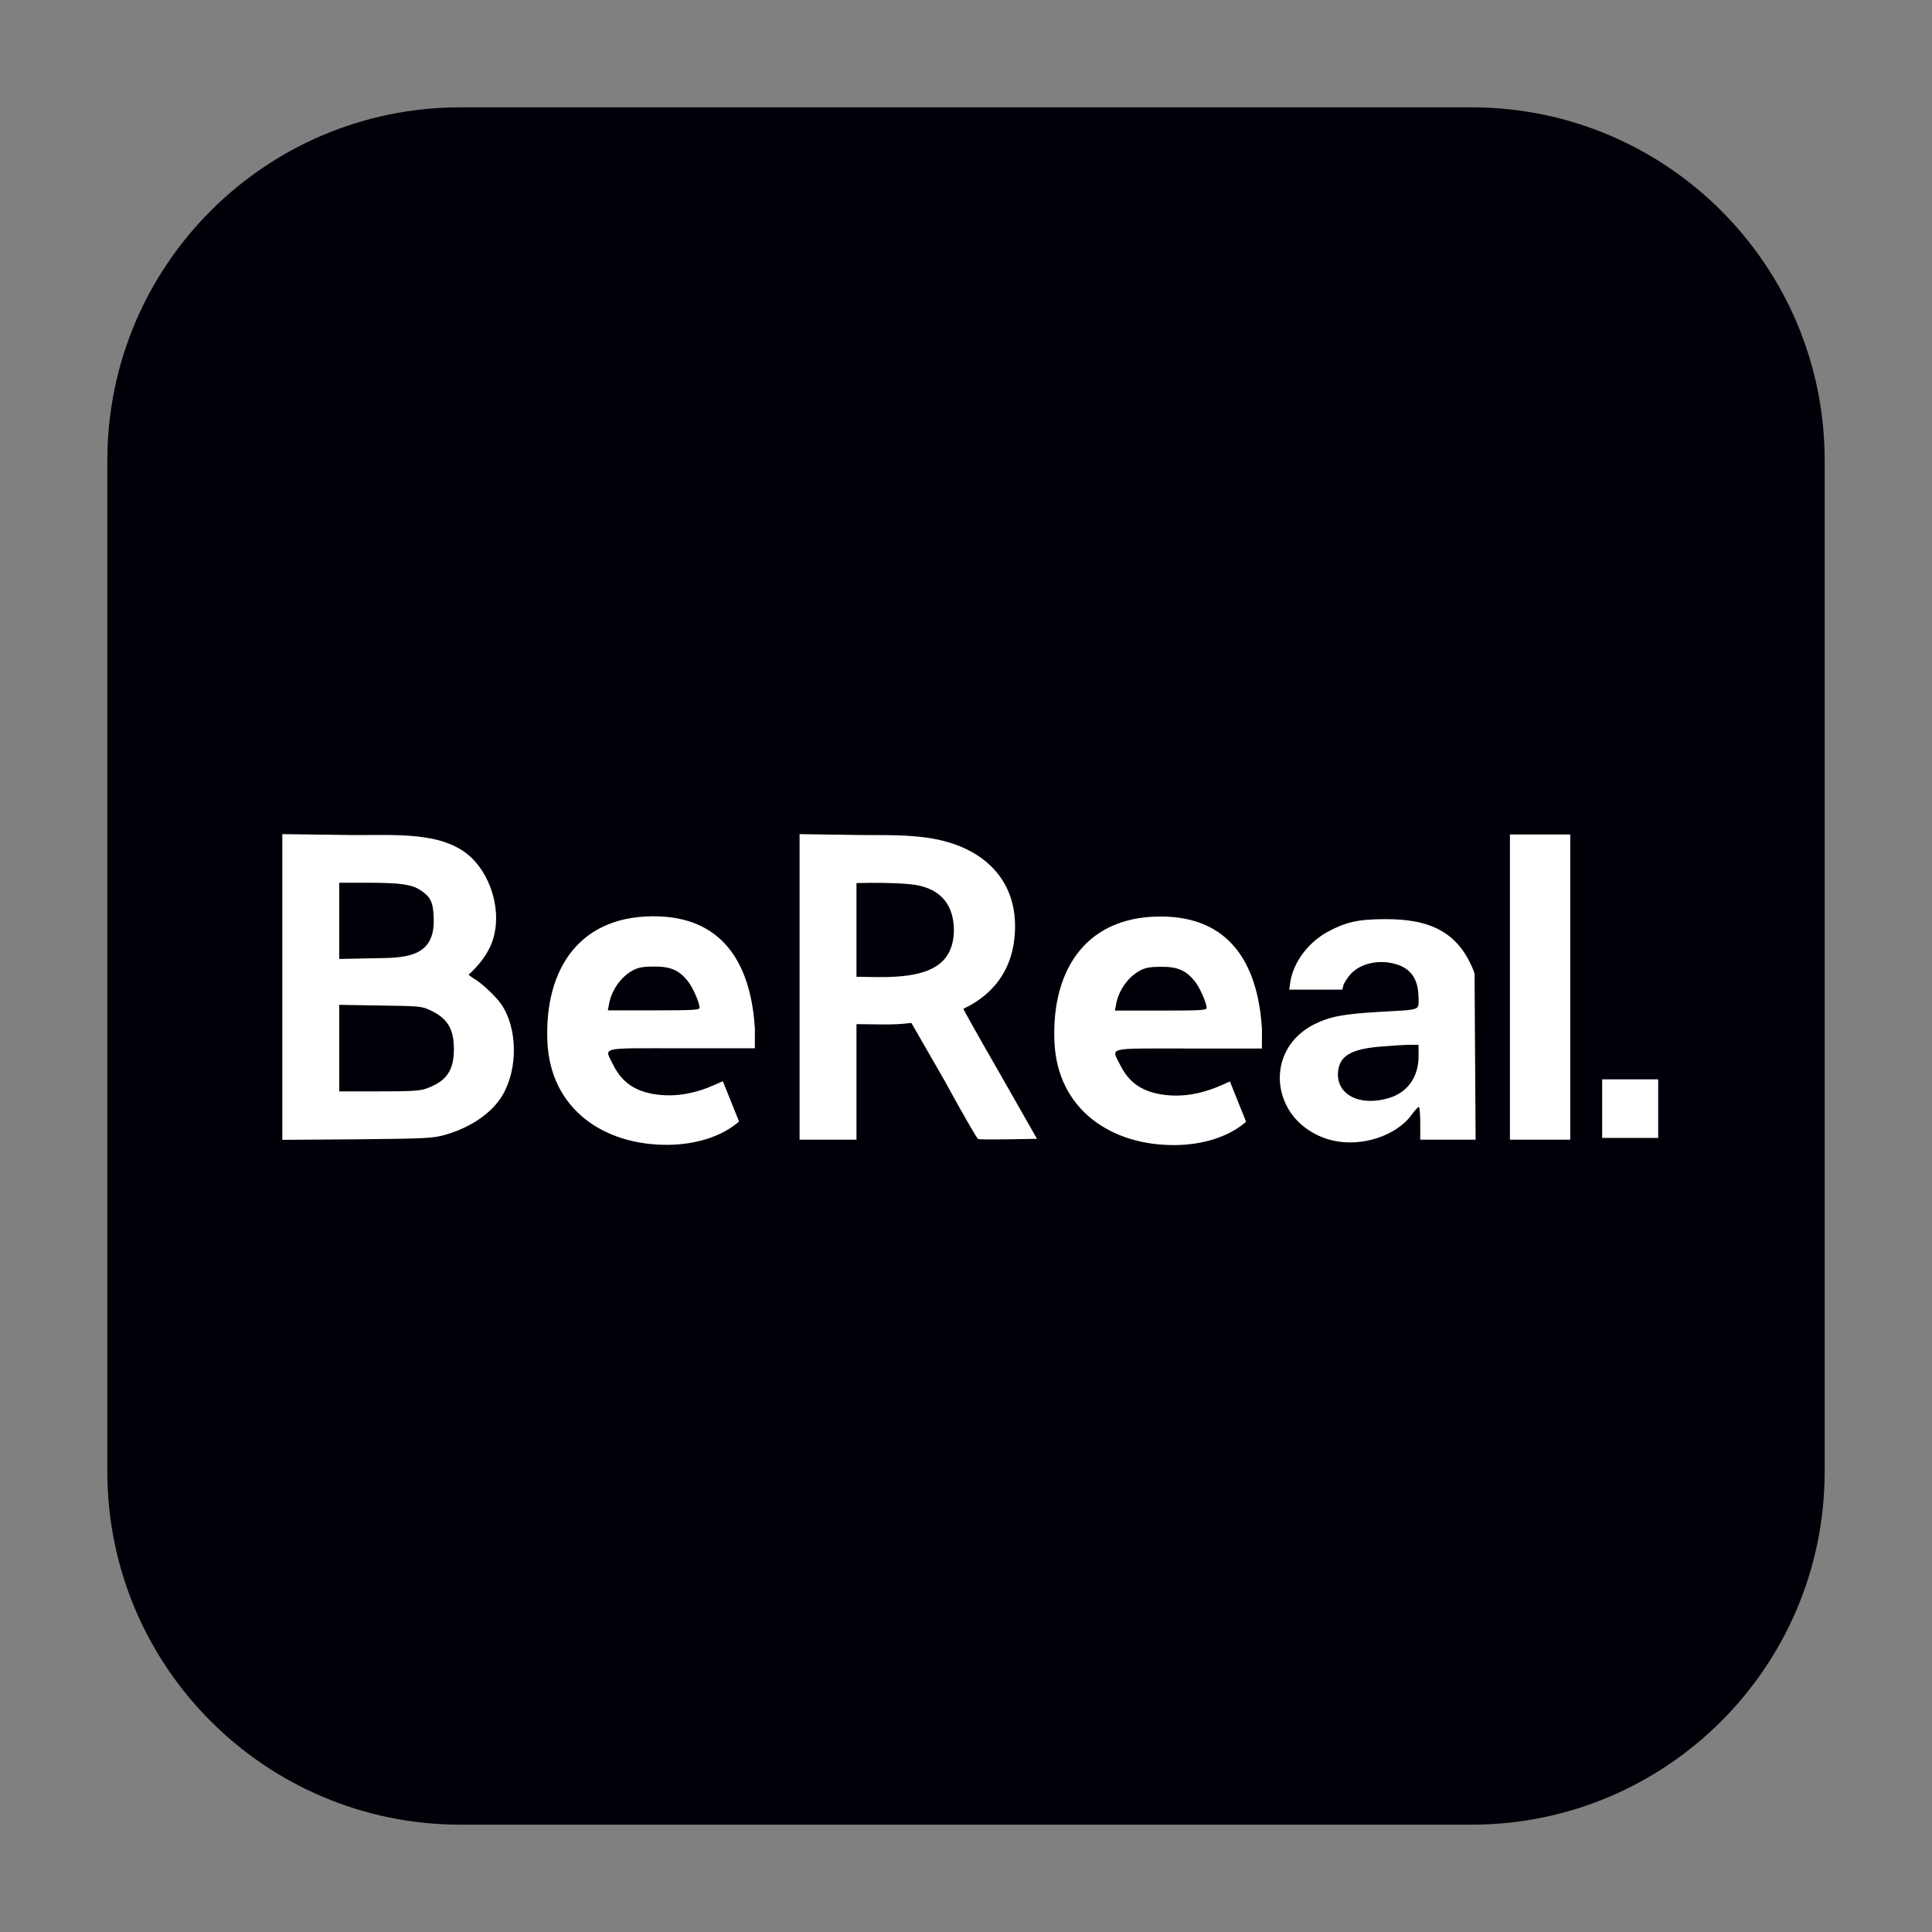
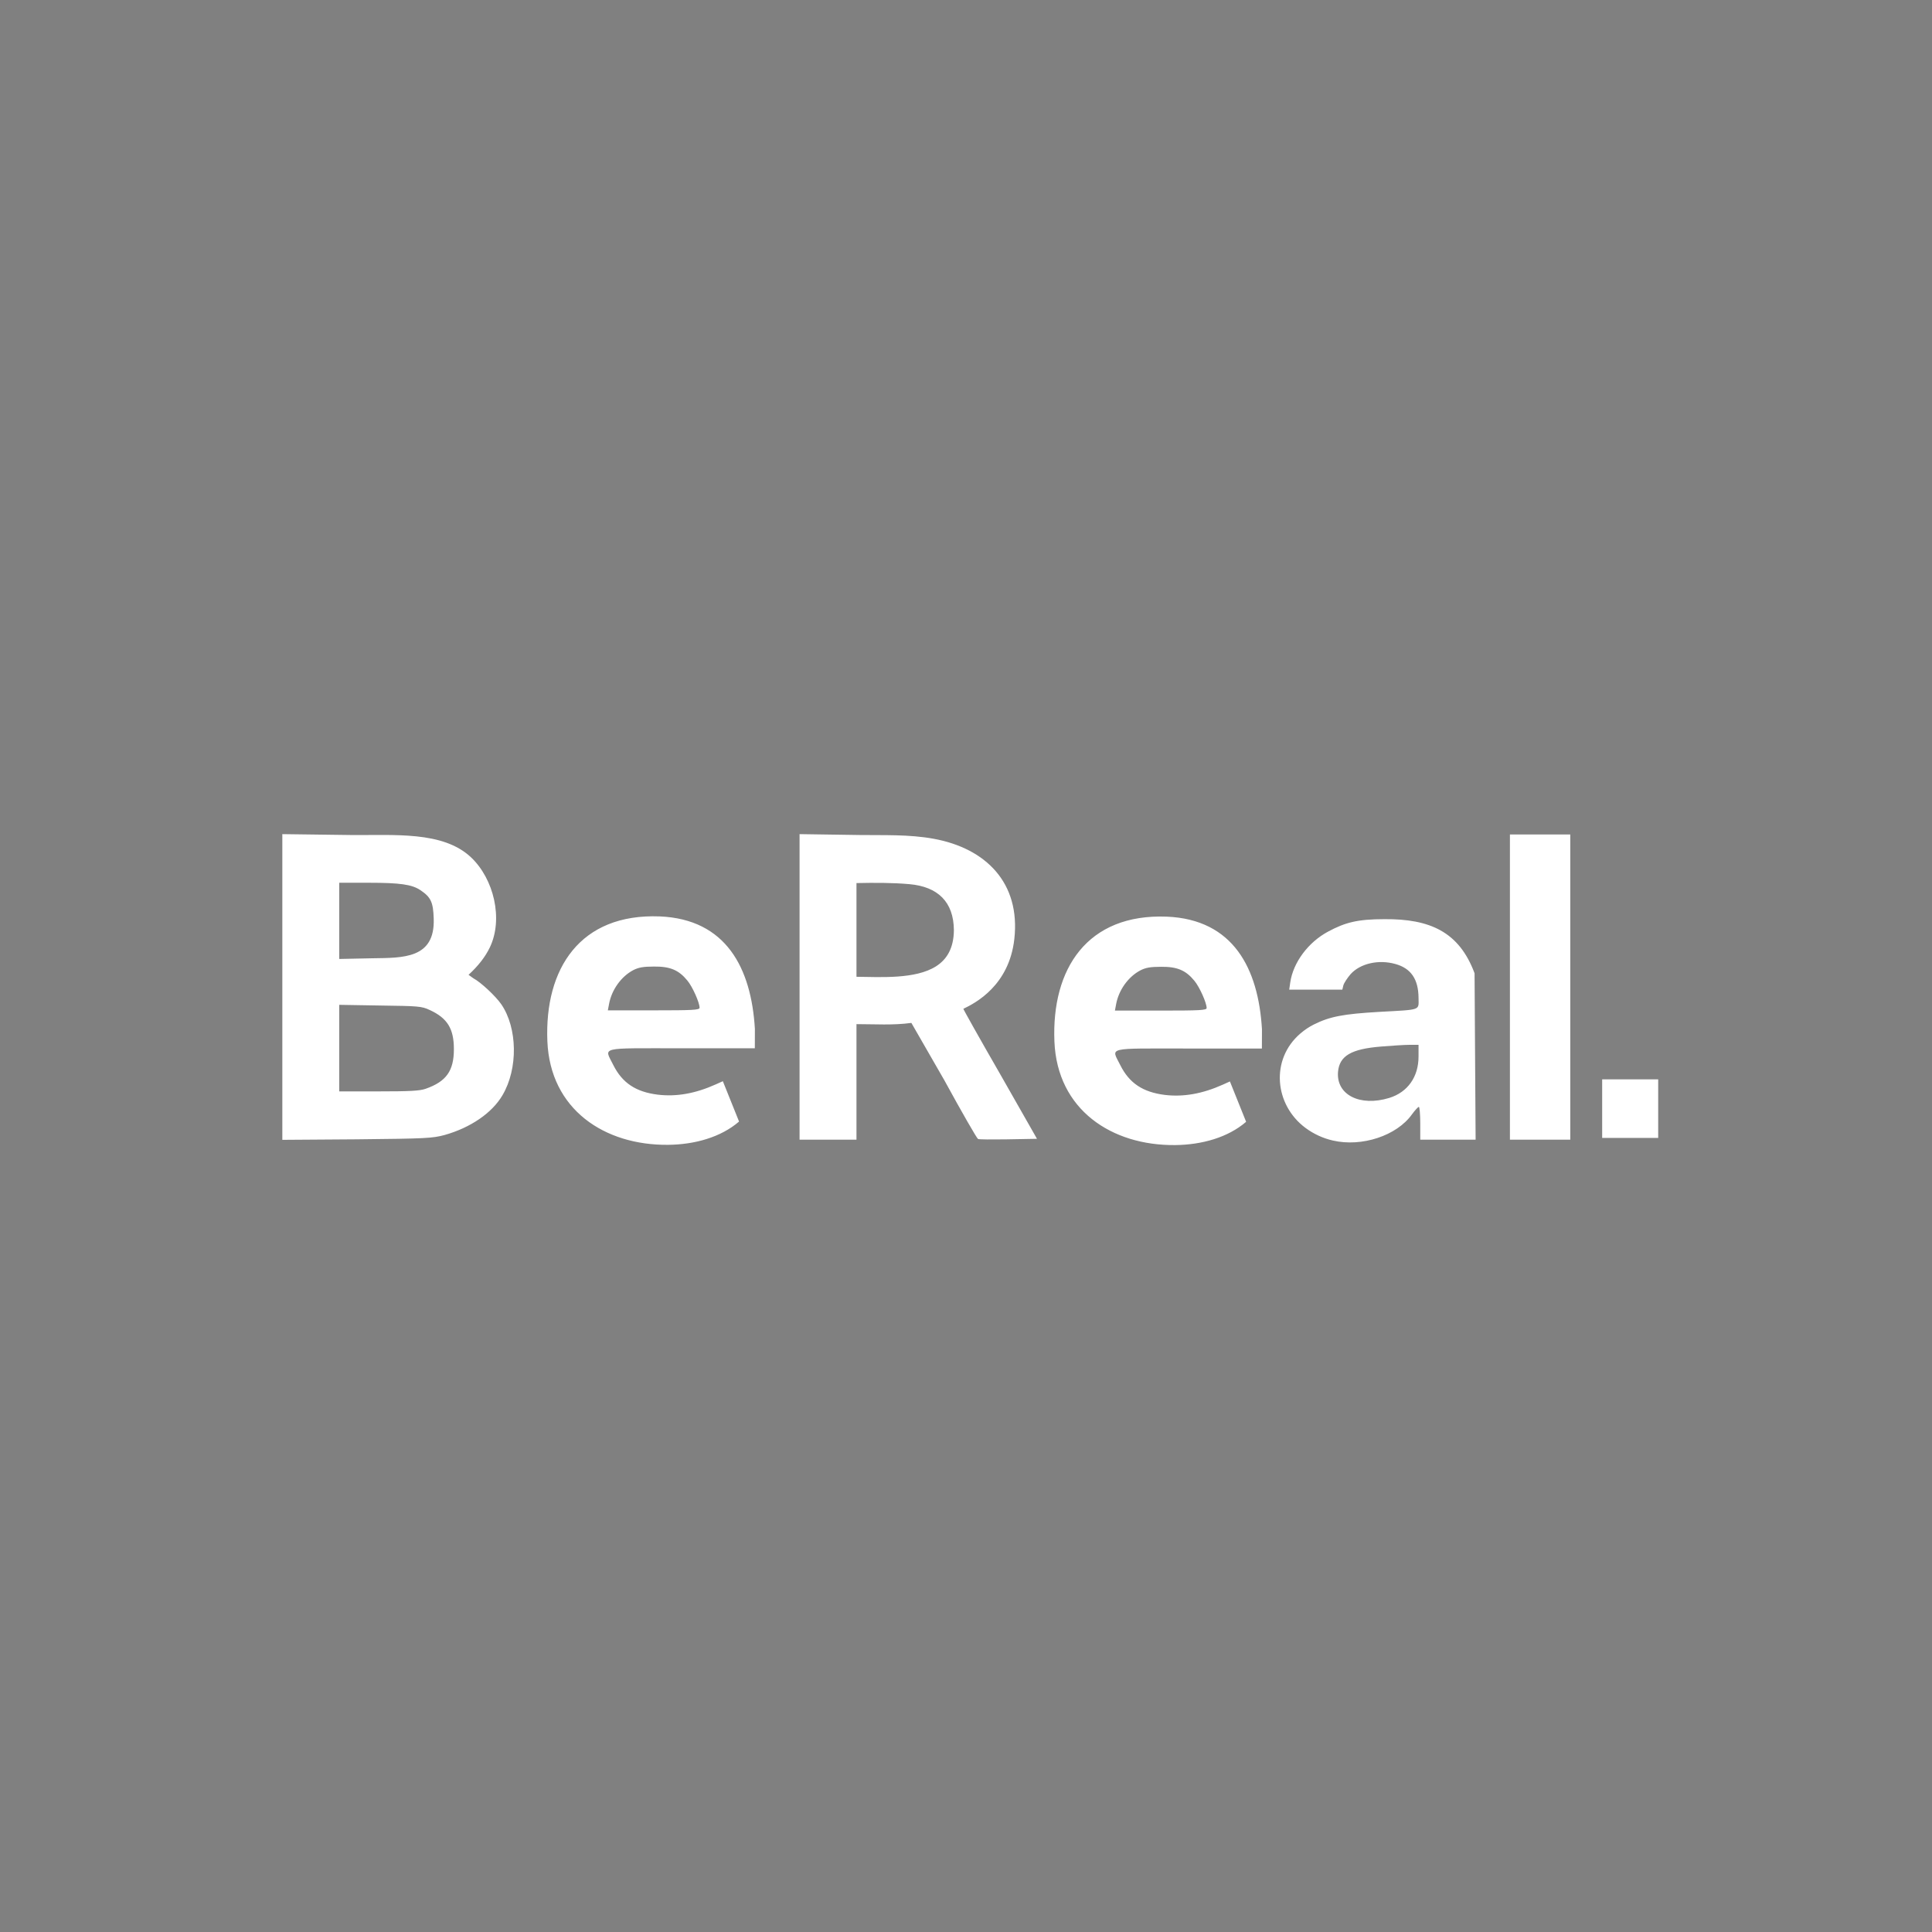
<svg xmlns="http://www.w3.org/2000/svg" width="90" height="90" viewBox="0 0 90 90" fill="none">
  <rect x="0" y="0" width="90" height="90" fill="#808080" stroke="none" />
-   <path fill-rule="evenodd" clip-rule="evenodd" d="M21.406 5H68.594C77.645 5.024 84.976 12.355 85 21.406V68.594C84.976 77.645 77.645 84.976 68.594 85L21.406 85C12.355 84.976 5.024 77.645 5 68.594L5 21.406C5.024 12.355 12.355 5.024 21.406 5H21.406Z" fill="#000008" />
  <path d="M25.499 48.508C25.359 45.114 27.029 42.545 30.734 42.69C33.828 42.82 34.998 45.097 35.166 47.933L35.163 48.833H31.754C27.834 48.833 28.148 48.752 28.573 49.62C28.991 50.447 29.617 50.865 30.637 50.993C31.505 51.098 32.388 50.945 33.352 50.511L33.673 50.367L34.051 51.307L34.428 52.246C33.581 52.978 32.362 53.318 31.127 53.33C28.159 53.361 25.63 51.683 25.499 48.508ZM49.119 48.52C48.979 45.126 50.65 42.556 54.355 42.701C57.449 42.831 58.619 45.109 58.787 47.945L58.784 48.844H55.374C51.455 48.844 51.768 48.764 52.194 49.631C52.612 50.459 53.238 50.876 54.258 51.005C55.126 51.109 56.009 50.956 56.973 50.523L57.294 50.378L57.672 51.318L58.049 52.258C57.201 52.99 55.983 53.329 54.748 53.342C51.779 53.372 49.25 51.694 49.119 48.52ZM56.21 46.957C56.21 46.716 55.88 45.977 55.639 45.688C55.238 45.198 54.836 45.029 54.081 45.037C53.591 45.037 53.367 45.077 53.118 45.206C52.556 45.503 52.114 46.121 51.993 46.78L51.937 47.077H54.073C55.897 47.077 56.21 47.061 56.21 46.957ZM74.635 50.279H77.245V53.009H74.635V50.279ZM70.338 38.873H73.149V53.09H70.338V38.873ZM37.247 38.857L40.042 38.898C41.109 38.914 42.339 38.86 43.5 39.074C45.912 39.517 47.547 41.116 47.251 43.746C47.008 45.904 45.45 46.721 44.877 46.994C44.877 47.026 45.648 48.399 46.596 50.045L48.307 53.05C47.916 53.056 45.669 53.112 45.56 53.057C45.512 53.041 44.805 51.813 43.994 50.327L42.455 47.651C41.598 47.768 40.763 47.708 39.898 47.708V53.09H37.247V38.857ZM44.436 43.331C44.426 42.015 43.69 41.306 42.37 41.188C41.557 41.116 40.715 41.119 39.898 41.137V45.502C41.021 45.514 42.641 45.622 43.599 45.018C44.096 44.704 44.428 44.188 44.436 43.331ZM13.152 38.857L16.309 38.898C18.353 38.921 20.625 38.697 21.942 39.938C23.002 40.937 23.456 42.809 22.817 44.137C22.605 44.578 22.277 44.996 21.827 45.411L22.051 45.572C22.389 45.749 23.087 46.399 23.353 46.785C24.108 47.885 24.14 49.781 23.409 51.017C22.927 51.845 21.915 52.535 20.71 52.873C20.14 53.025 19.859 53.041 16.63 53.074L13.152 53.098V38.857ZM19.827 50.72C20.791 50.383 21.144 49.885 21.144 48.873C21.144 47.917 20.839 47.427 20.019 47.05C19.642 46.873 19.497 46.865 17.714 46.841L15.803 46.809V50.841H17.642C19.088 50.841 19.554 50.817 19.827 50.72ZM20.204 42.793C20.18 42.03 20.076 41.797 19.586 41.468C19.192 41.203 18.646 41.122 17.168 41.122H15.803V44.672L17.353 44.64C18.772 44.618 20.27 44.668 20.204 42.793ZM62.089 53.13C61.628 53.025 61.194 52.824 60.814 52.542C59.369 51.469 59.168 49.354 60.575 48.146C60.772 47.977 60.988 47.831 61.206 47.724C61.945 47.355 62.571 47.235 64.234 47.138C66.25 47.026 66.081 47.082 66.081 46.48C66.073 45.612 65.728 45.106 64.997 44.905C64.218 44.688 63.366 44.881 62.917 45.379C62.764 45.556 62.611 45.789 62.579 45.901L62.531 46.102H60.057L60.105 45.765C60.242 44.833 60.941 43.893 61.872 43.395C62.667 42.97 63.235 42.818 64.504 42.818C66.597 42.804 67.969 43.395 68.691 45.339L68.715 49.218L68.74 53.09H66.161V52.327C66.161 51.909 66.129 51.563 66.097 51.563C66.057 51.563 65.912 51.724 65.776 51.909C65.069 52.905 63.439 53.443 62.089 53.13ZM64.716 51.146C65.575 50.881 66.081 50.166 66.081 49.218V48.672H65.663C65.43 48.672 64.828 48.712 64.338 48.752C62.941 48.865 62.395 49.186 62.33 49.933C62.242 51.001 63.35 51.563 64.716 51.146ZM32.589 46.945C32.589 46.704 32.26 45.965 32.019 45.676C31.617 45.186 31.215 45.018 30.461 45.026C29.971 45.026 29.746 45.066 29.497 45.194C28.935 45.492 28.493 46.11 28.372 46.769L28.316 47.066H30.453C32.276 47.066 32.589 47.05 32.589 46.945Z" fill="white" />
</svg>